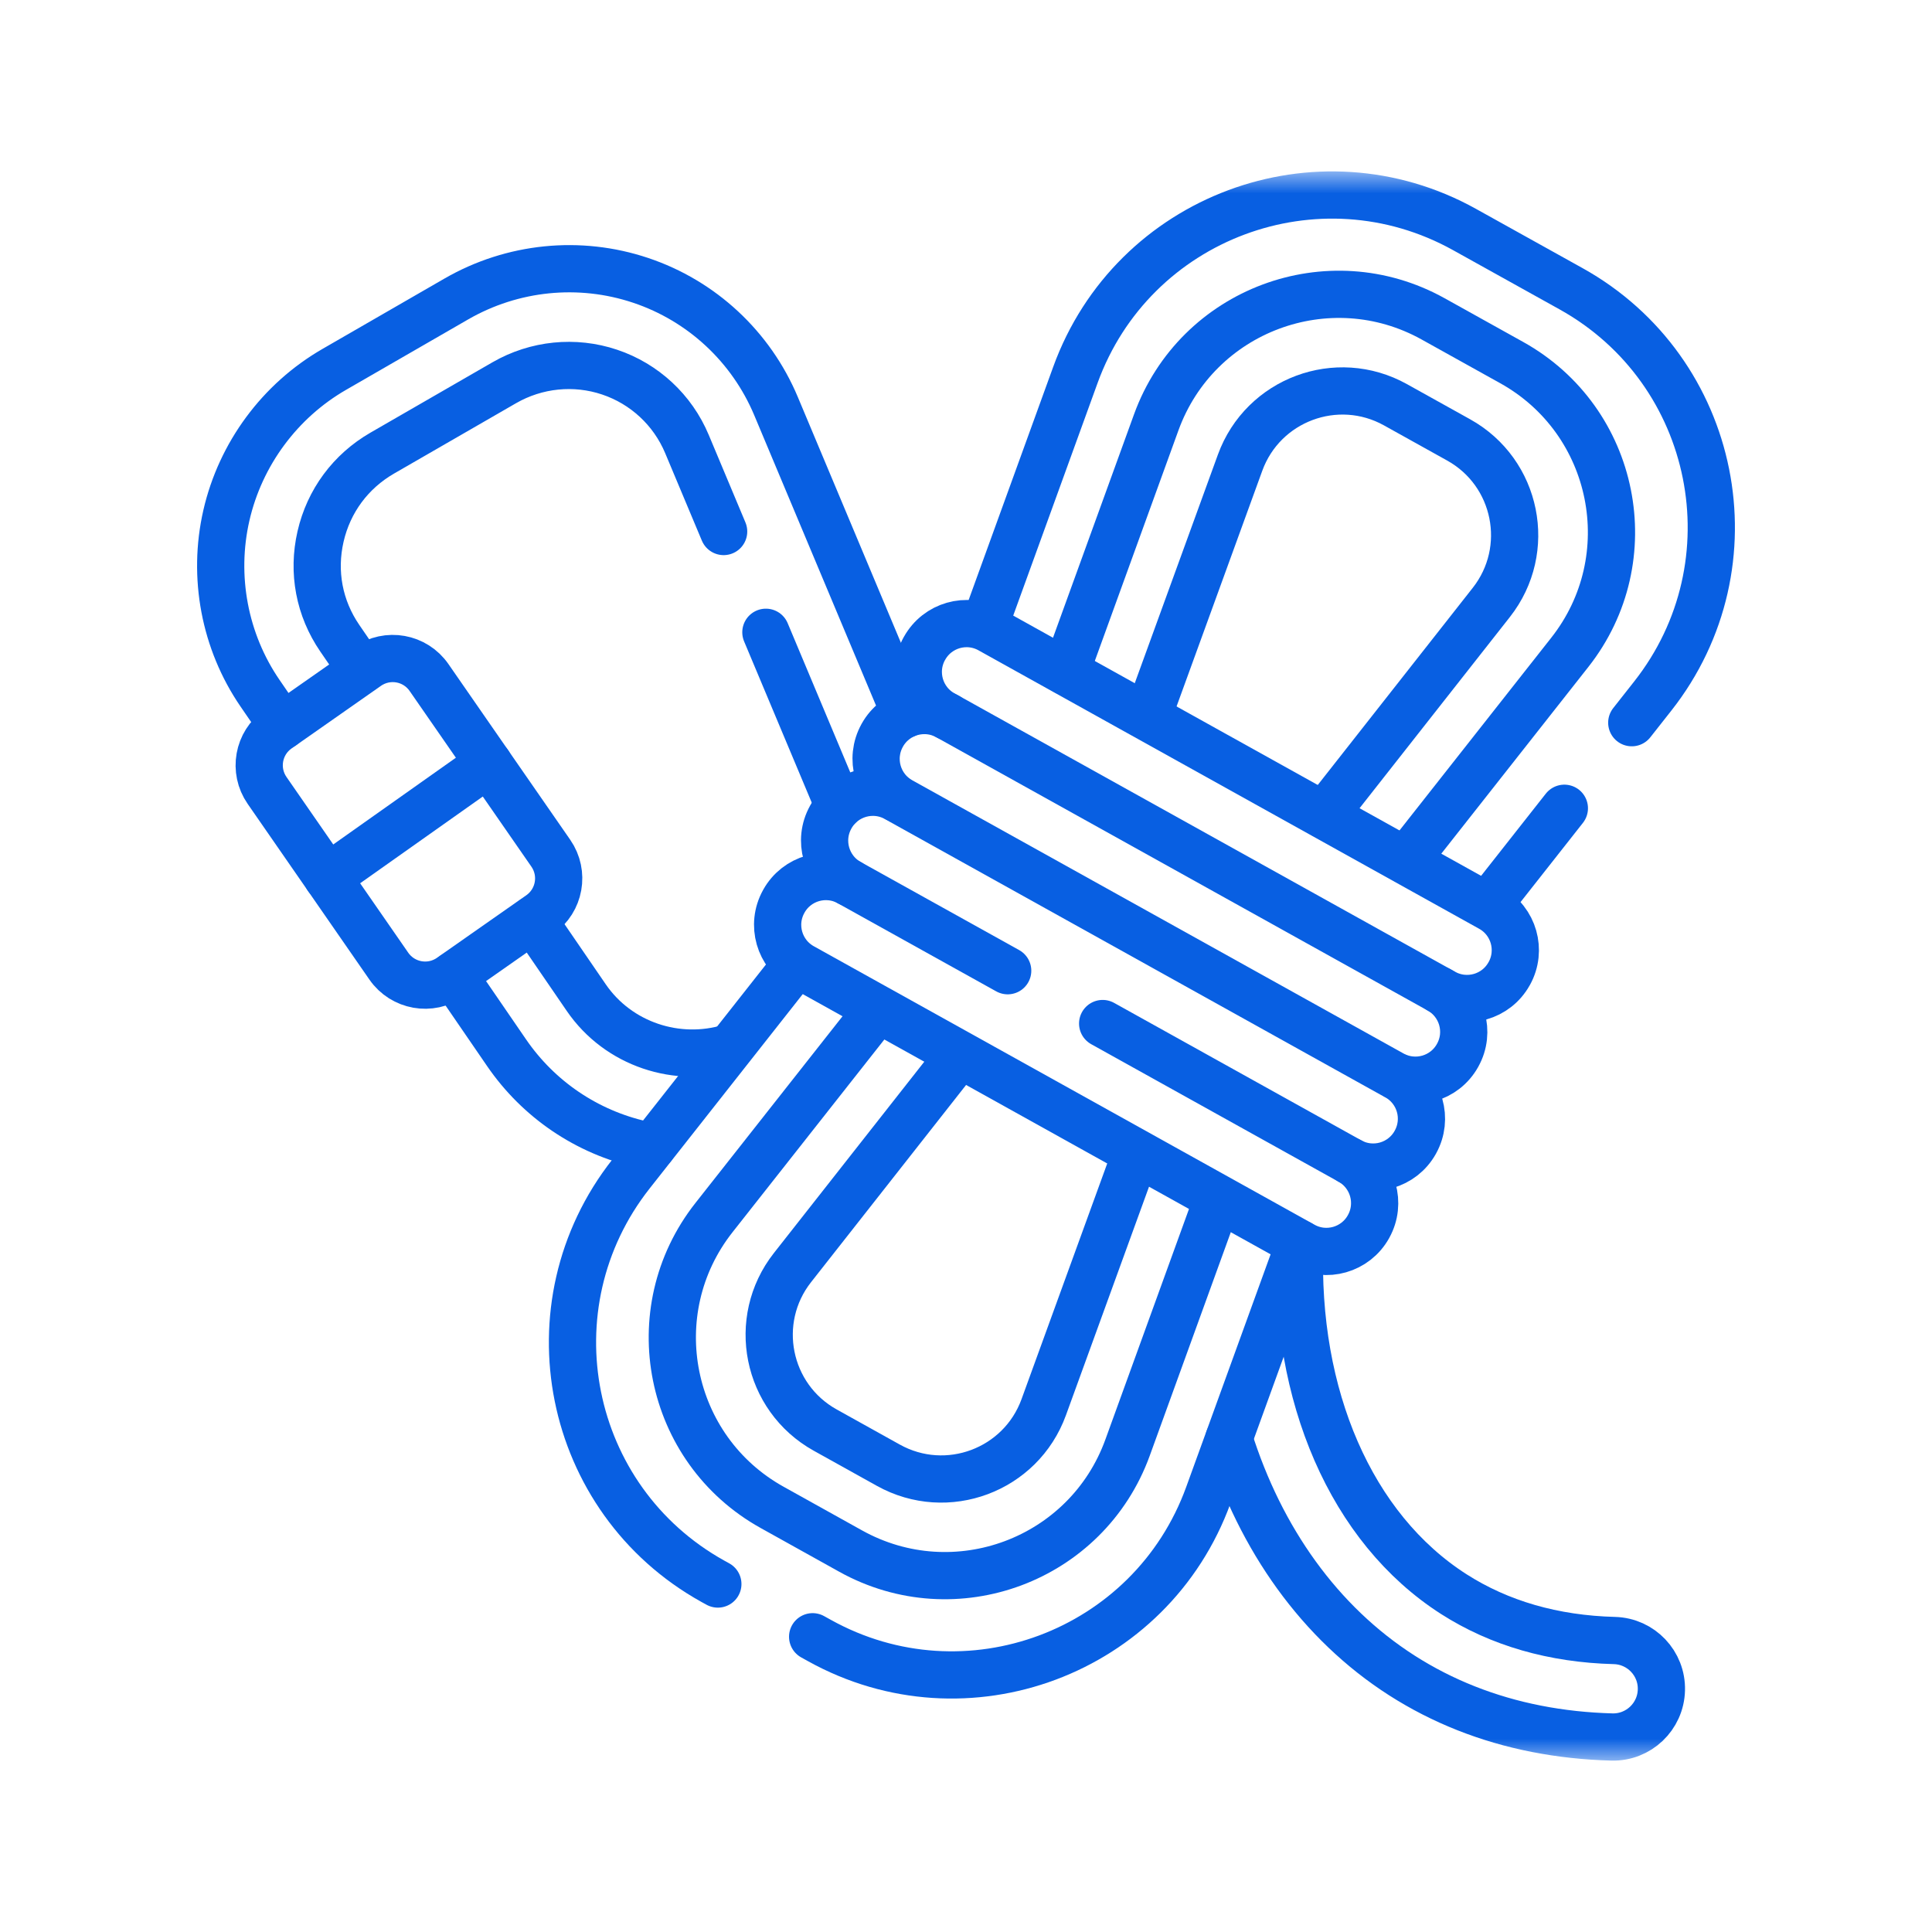
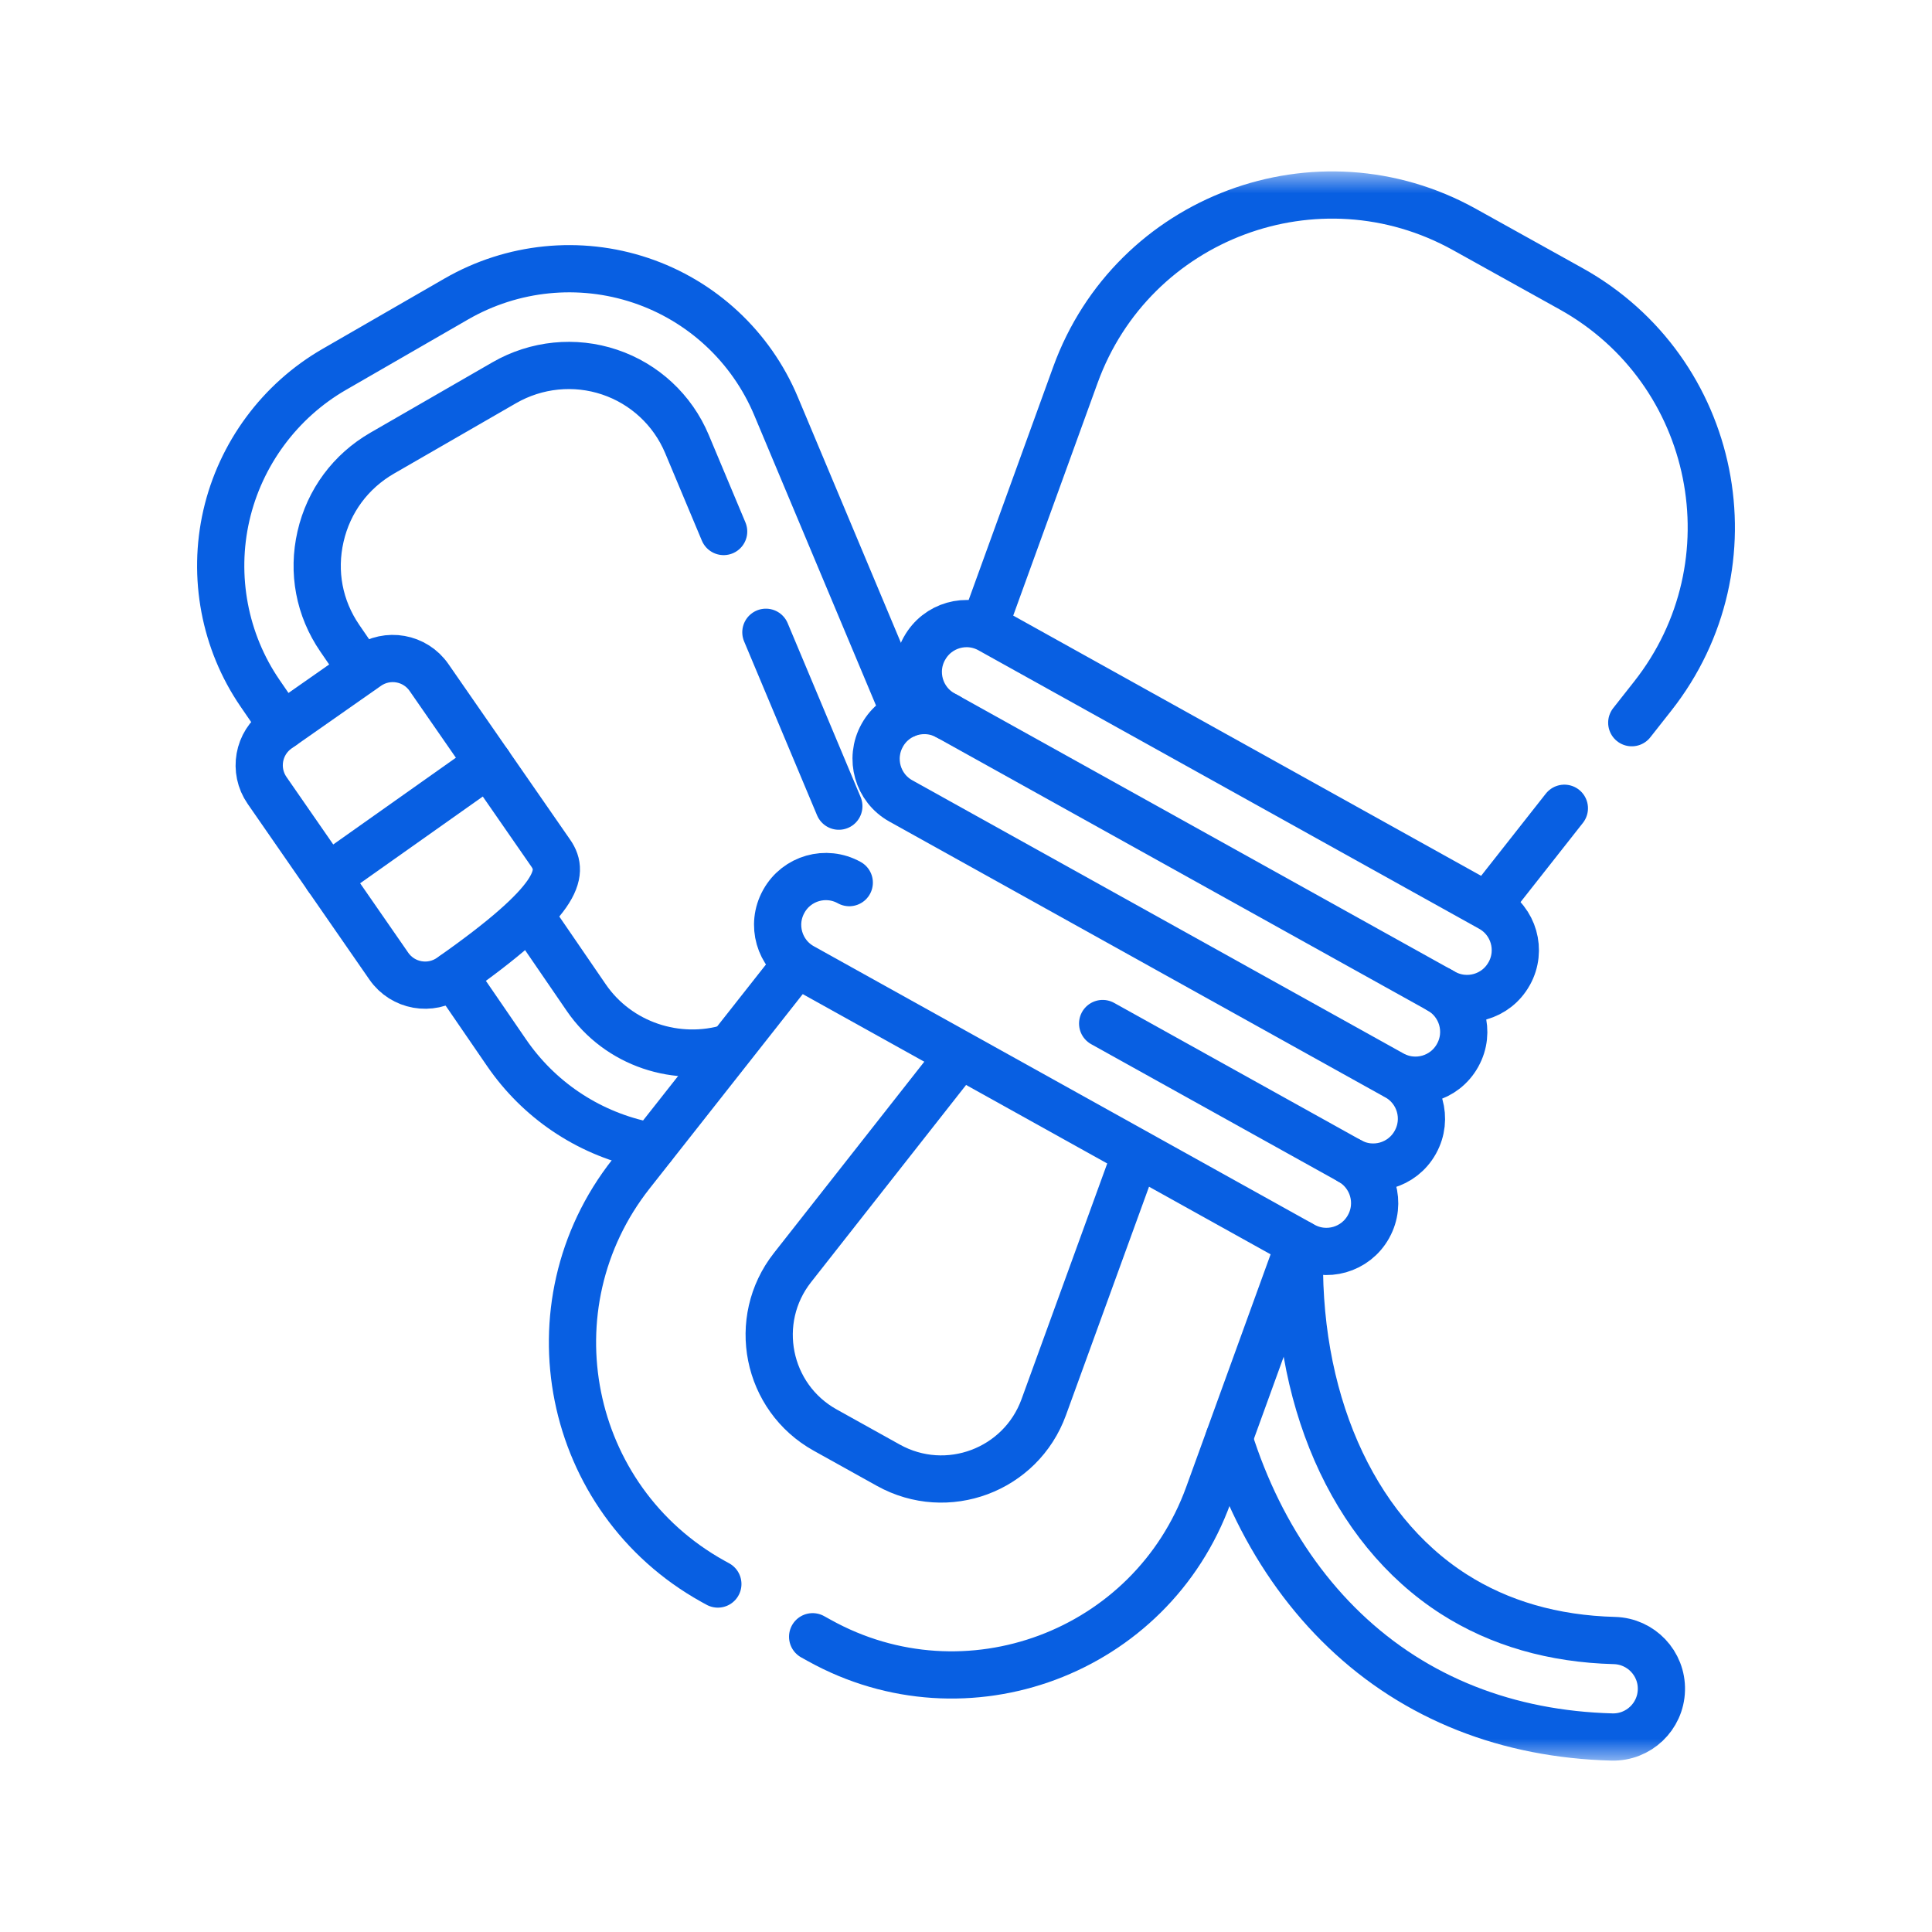
<svg xmlns="http://www.w3.org/2000/svg" width="45" height="45" viewBox="0 0 45 45" fill="none">
  <mask id="mask0_1_111" style="mask-type:luminance" maskUnits="userSpaceOnUse" x="4" y="4" width="37" height="37">
    <path d="M4 4H41V41H4V4Z" fill="white" />
  </mask>
  <g mask="url(#mask0_1_111)">
    <path d="M30.274 28.968C30.145 32.505 31.468 35.598 33.861 37.13C34.924 37.81 36.183 38.174 37.604 38.211C38.224 38.228 38.714 38.744 38.697 39.364C38.681 39.984 38.165 40.474 37.545 40.458C36.939 40.442 36.354 40.378 35.791 40.268C34.647 40.044 33.596 39.628 32.65 39.023C30.742 37.801 29.36 35.851 28.625 33.509" stroke="#085FE2" stroke-width="1.1" stroke-miterlimit="10" stroke-linecap="round" stroke-linejoin="round" />
    <path d="M19.538 18.777L17.839 14.727M16.855 12.38L16 10.341C15.668 9.549 15.011 8.939 14.198 8.667C13.385 8.394 12.491 8.485 11.745 8.915L8.903 10.554C8.167 10.979 7.656 11.669 7.466 12.497C7.276 13.326 7.435 14.166 7.914 14.865L8.423 15.607M12.412 21.423L13.656 23.238C14.403 24.327 15.78 24.773 17.005 24.397M15.195 26.706C15.115 26.692 15.035 26.676 14.955 26.658C13.667 26.368 12.546 25.609 11.799 24.52L10.562 22.717M6.579 16.908L6.057 16.147C5.231 14.943 4.946 13.432 5.273 12.004C5.601 10.575 6.517 9.335 7.787 8.603L10.63 6.963C11.935 6.211 13.499 6.053 14.922 6.53C16.345 7.006 17.494 8.074 18.075 9.459L21.087 16.639" stroke="#085FE2" stroke-width="1.1" stroke-miterlimit="10" stroke-linecap="round" stroke-linejoin="round" />
-     <path d="M10.493 22.76L12.575 21.302C13.038 20.977 13.152 20.339 12.83 19.874L9.993 15.781C9.669 15.312 9.025 15.197 8.558 15.524L6.476 16.982C6.012 17.307 5.898 17.945 6.221 18.411L9.057 22.504C9.382 22.972 10.026 23.087 10.493 22.76Z" stroke="#085FE2" stroke-width="1.1" stroke-miterlimit="10" stroke-linecap="round" stroke-linejoin="round" />
+     <path d="M10.493 22.76C13.038 20.977 13.152 20.339 12.83 19.874L9.993 15.781C9.669 15.312 9.025 15.197 8.558 15.524L6.476 16.982C6.012 17.307 5.898 17.945 6.221 18.411L9.057 22.504C9.382 22.972 10.026 23.087 10.493 22.76Z" stroke="#085FE2" stroke-width="1.1" stroke-miterlimit="10" stroke-linecap="round" stroke-linejoin="round" />
    <path d="M16.72 36.895L16.602 36.83C13.182 34.928 12.277 30.417 14.698 27.343L18.554 22.448" stroke="#085FE2" stroke-width="1.1" stroke-miterlimit="10" stroke-linecap="round" stroke-linejoin="round" />
    <path d="M30.268 28.973L28.146 34.822C26.812 38.5 22.502 40.111 19.083 38.209L18.928 38.123" stroke="#085FE2" stroke-width="1.1" stroke-miterlimit="10" stroke-linecap="round" stroke-linejoin="round" />
    <path d="M36.437 18.826L34.649 21.097" stroke="#085FE2" stroke-width="1.1" stroke-miterlimit="10" stroke-linecap="round" stroke-linejoin="round" />
    <path d="M22.924 14.589L25.048 8.733C26.382 5.054 30.692 3.444 34.112 5.346L36.592 6.725C40.012 8.627 40.917 13.138 38.496 16.212L38.007 16.833" stroke="#085FE2" stroke-width="1.1" stroke-miterlimit="10" stroke-linecap="round" stroke-linejoin="round" />
-     <path d="M28.366 27.919L26.263 33.718C25.314 36.335 22.248 37.481 19.814 36.128L17.985 35.11C15.551 33.757 14.907 30.547 16.63 28.36L20.447 23.515" stroke="#085FE2" stroke-width="1.1" stroke-miterlimit="10" stroke-linecap="round" stroke-linejoin="round" />
-     <path d="M24.826 15.641L26.931 9.837C27.881 7.22 30.947 6.074 33.38 7.427L35.21 8.445C37.643 9.798 38.287 13.007 36.564 15.194L32.746 20.042" stroke="#085FE2" stroke-width="1.1" stroke-miterlimit="10" stroke-linecap="round" stroke-linejoin="round" />
    <path d="M26.462 26.859L24.31 32.778C23.776 34.245 22.057 34.887 20.692 34.128L19.22 33.309C17.856 32.55 17.494 30.751 18.459 29.524L22.35 24.574" stroke="#085FE2" stroke-width="1.1" stroke-miterlimit="10" stroke-linecap="round" stroke-linejoin="round" />
-     <path d="M26.733 16.691L28.884 10.777C29.418 9.31 31.137 8.668 32.502 9.427L33.974 10.246C35.339 11.004 35.701 12.804 34.736 14.031L30.842 18.984" stroke="#085FE2" stroke-width="1.1" stroke-miterlimit="10" stroke-linecap="round" stroke-linejoin="round" />
    <path d="M33.627 23.116L21.965 16.63C21.424 16.329 21.23 15.647 21.53 15.107L21.534 15.101C21.834 14.56 22.516 14.365 23.057 14.666L34.719 21.152C35.26 21.452 35.454 22.134 35.154 22.675L35.15 22.681C34.85 23.222 34.167 23.416 33.627 23.116Z" stroke="#085FE2" stroke-width="1.1" stroke-miterlimit="10" stroke-linecap="round" stroke-linejoin="round" />
    <path d="M33.517 23.055C34.058 23.356 34.253 24.038 33.952 24.578L33.949 24.584C33.648 25.125 32.966 25.319 32.425 25.019L20.982 18.655C20.441 18.354 20.247 17.672 20.547 17.131L20.55 17.125C20.851 16.585 21.533 16.39 22.074 16.691" stroke="#085FE2" stroke-width="1.1" stroke-miterlimit="10" stroke-linecap="round" stroke-linejoin="round" />
-     <path d="M23.471 22.61L19.782 20.559C19.242 20.258 19.047 19.576 19.348 19.035L19.351 19.029C19.652 18.489 20.334 18.294 20.875 18.595" stroke="#085FE2" stroke-width="1.1" stroke-miterlimit="10" stroke-linecap="round" stroke-linejoin="round" />
    <path d="M32.533 25.078C33.074 25.379 33.268 26.061 32.967 26.602L32.964 26.608C32.663 27.148 31.981 27.343 31.441 27.042L25.683 23.84" stroke="#085FE2" stroke-width="1.1" stroke-miterlimit="10" stroke-linecap="round" stroke-linejoin="round" />
    <path d="M31.443 27.043C31.983 27.344 32.178 28.026 31.877 28.567L31.874 28.573C31.573 29.113 30.891 29.308 30.351 29.007L18.689 22.521C18.148 22.221 17.953 21.539 18.254 20.998L18.257 20.992C18.558 20.451 19.24 20.257 19.781 20.558" stroke="#085FE2" stroke-width="1.1" stroke-miterlimit="10" stroke-linecap="round" stroke-linejoin="round" />
    <path d="M11.381 17.783L7.626 20.439" stroke="#085FE2" stroke-width="1.1" stroke-miterlimit="10" stroke-linecap="round" stroke-linejoin="round" />
  </g>
</svg>